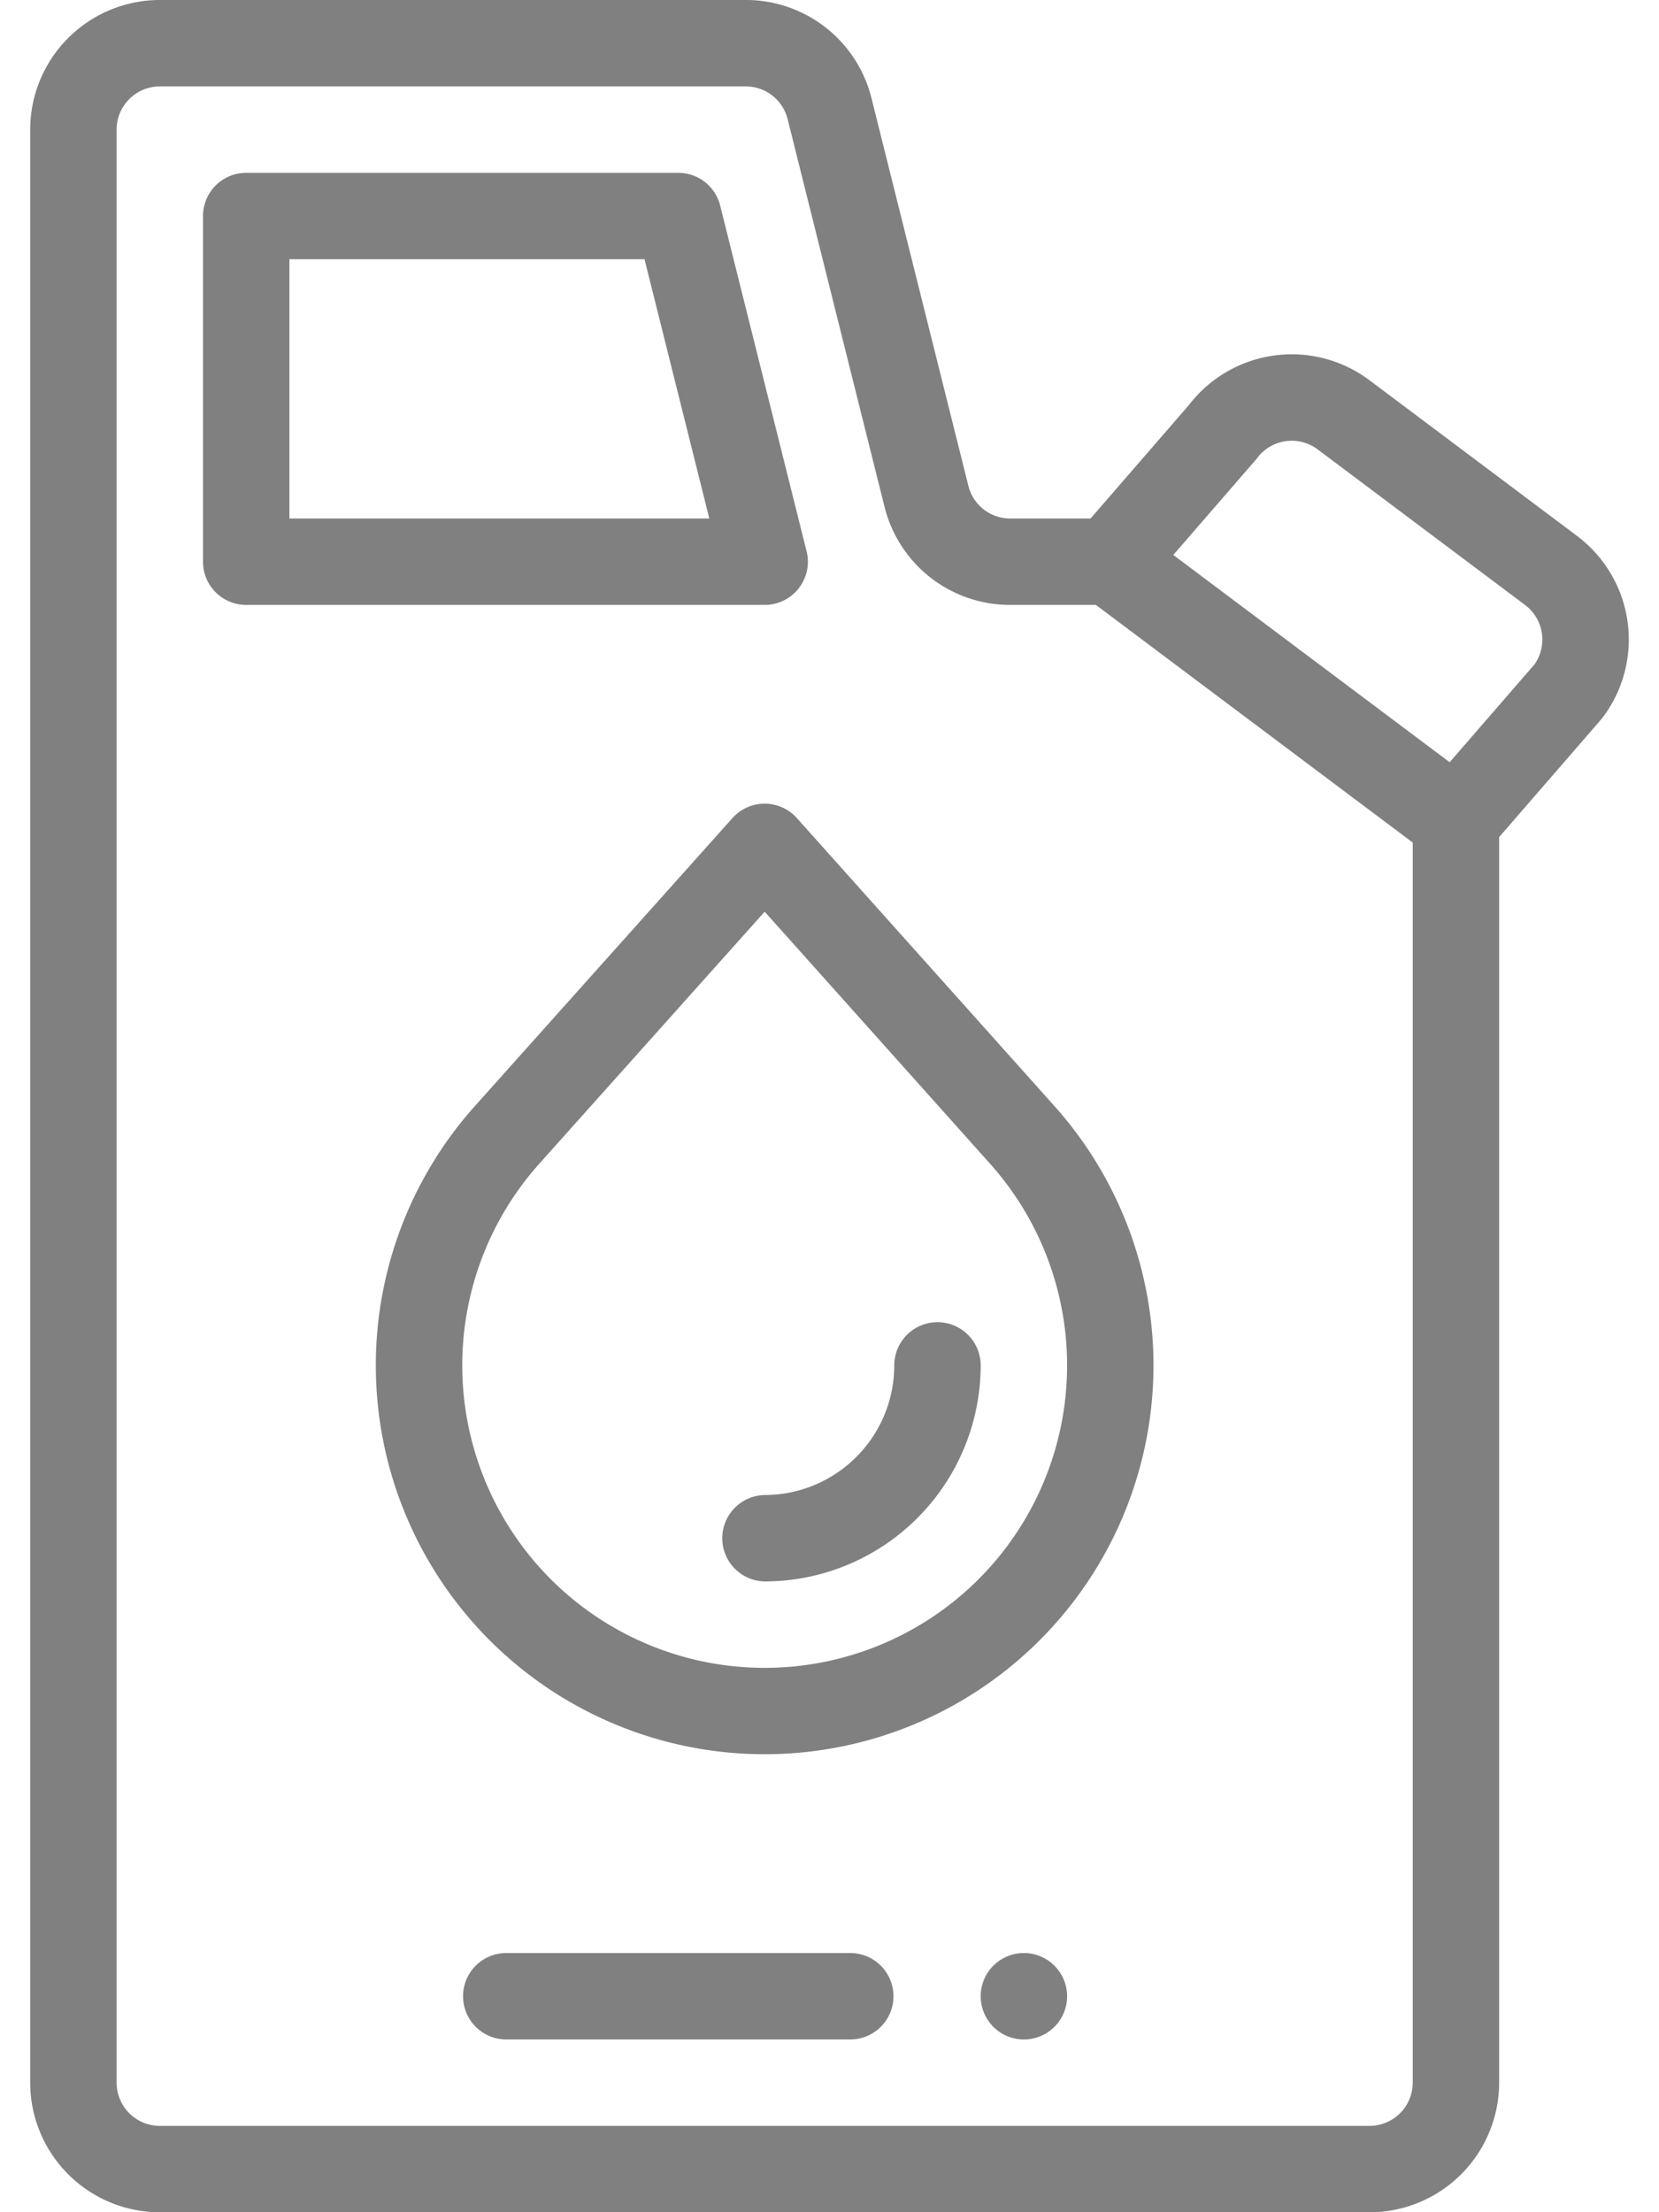
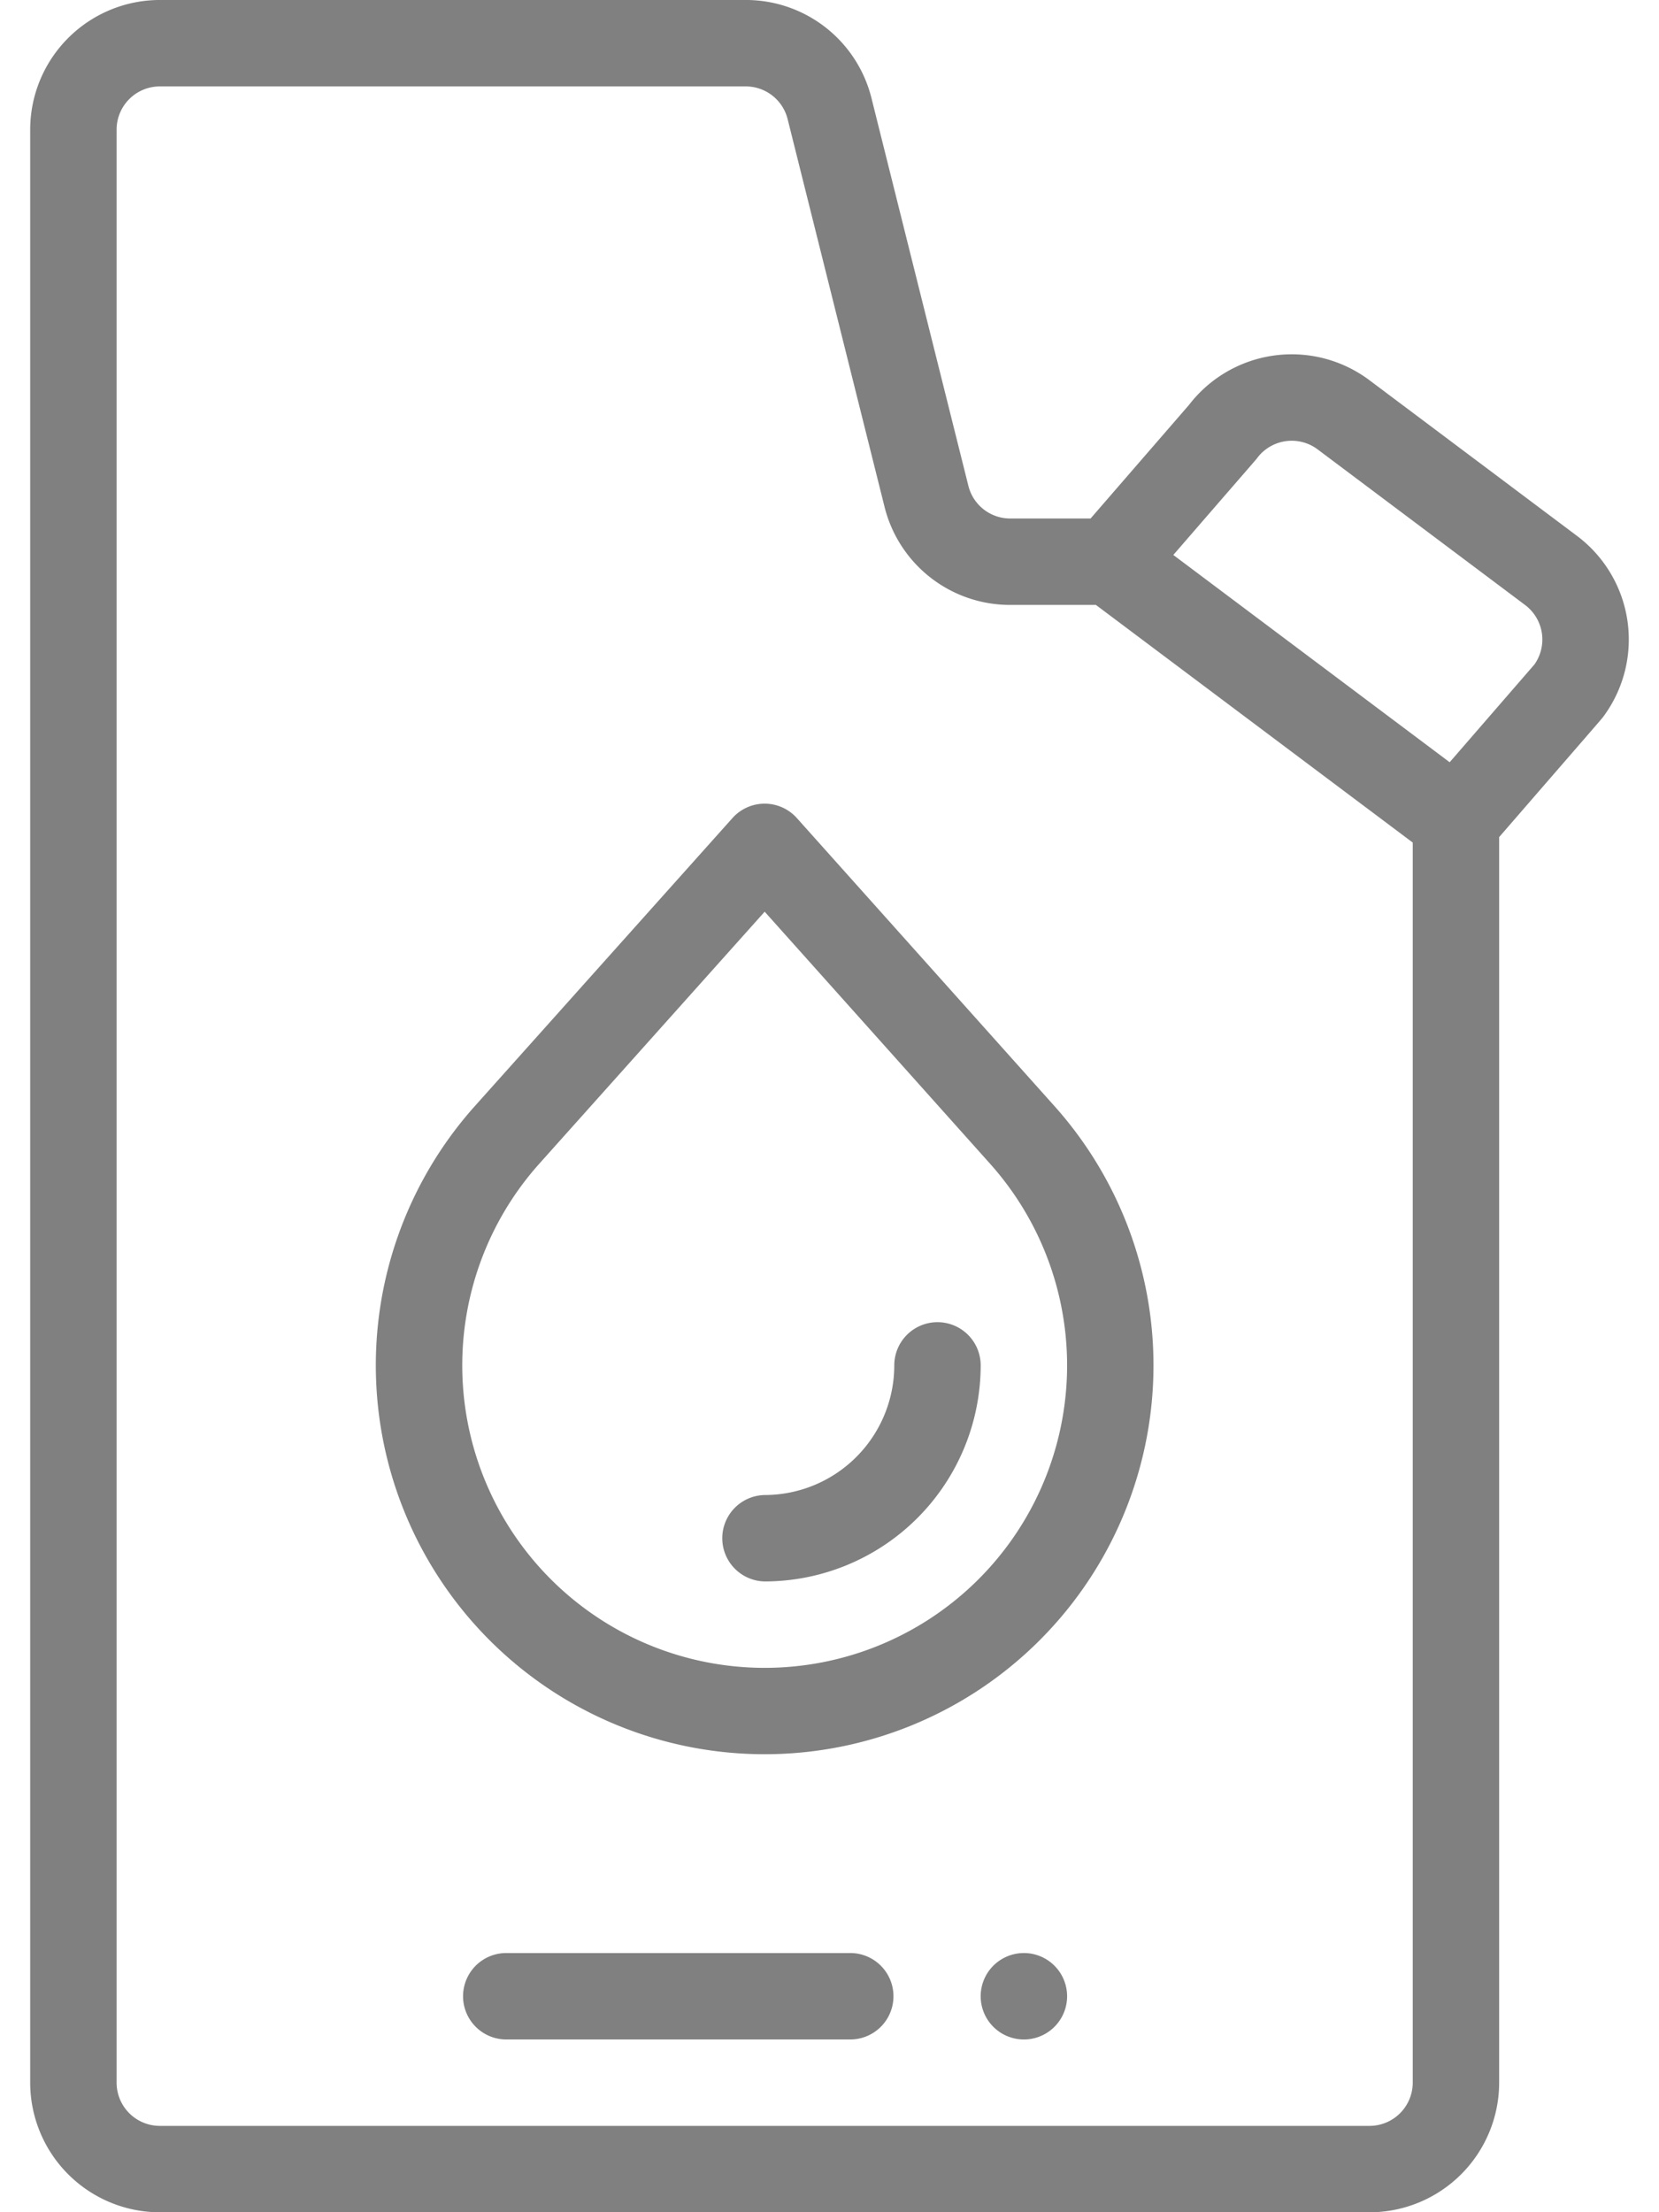
<svg xmlns="http://www.w3.org/2000/svg" xmlns:xlink="http://www.w3.org/1999/xlink" id="Capa_1" data-name="Capa 1" width="100" height="133.338" viewBox="0 0 100 138.375">
  <defs>
    <style>.st0{fill:gray}</style>
    <linearGradient id="Degradado_sin_nombre_22" x1="265.458" y1="311.674" x2="270.863" y2="311.674" gradientUnits="userSpaceOnUse">
      <stop offset="0" stop-color="orange" />
      <stop offset="1" stop-color="#ffc966" />
    </linearGradient>
    <linearGradient id="Degradado_sin_nombre_22-2" x1="216.81" y1="211.136" x2="254.647" y2="211.136" xlink:href="#Degradado_sin_nombre_22" />
    <linearGradient id="Degradado_sin_nombre_22-3" x1="233.026" y1="311.674" x2="260.052" y2="311.674" xlink:href="#Degradado_sin_nombre_22" />
    <linearGradient id="Degradado_sin_nombre_22-4" x1="206" y1="256" x2="306" y2="256" xlink:href="#Degradado_sin_nombre_22" />
    <linearGradient id="Degradado_sin_nombre_22-5" x1="227.621" y1="266.81" x2="276.268" y2="266.81" xlink:href="#Degradado_sin_nombre_22" />
    <linearGradient id="Degradado_sin_nombre_22-6" x1="249.242" y1="277.621" x2="265.458" y2="277.621" xlink:href="#Degradado_sin_nombre_22" />
  </defs>
  <path class="st0 cls-1" d="M268.16,308.972a2.703,2.703,0,1,0,2.703,2.703A2.704,2.704,0,0,0,268.16,308.972Z" transform="translate(-206 -186.813)" />
-   <path class="st0 cls-2" d="M254.566,221.291,249.161,199.67a2.702,2.702,0,0,0-2.622-2.047H219.513a2.703,2.703,0,0,0-2.703,2.703v21.621a2.703,2.703,0,0,0,2.703,2.703h32.432a2.702,2.702,0,0,0,2.622-3.358Zm-32.351-2.047V203.028h22.213l4.054,16.216Z" transform="translate(-206 -186.813)" />
  <path class="st0 cls-3" d="M257.35,308.972H235.729a2.703,2.703,0,0,0,0,5.405H257.35a2.703,2.703,0,0,0,0-5.405Z" transform="translate(-206 -186.813)" />
  <path class="st0 cls-4" d="M302.754,220.328l-12.972-9.729a8.104,8.104,0,0,0-11.288,1.534l-6.162,7.111h-5.025a2.693,2.693,0,0,1-2.618-2.037c-2.403-9.608-6.062-24.25-6.062-24.251a8.098,8.098,0,0,0-7.865-6.144H214.108A8.117,8.117,0,0,0,206,194.921V317.08a8.117,8.117,0,0,0,8.108,8.108h75.674a8.117,8.117,0,0,0,8.108-8.108V239.171c4.919-5.677,6.397-7.372,6.486-7.492A8.102,8.102,0,0,0,302.754,220.328ZM292.484,317.08a2.706,2.706,0,0,1-2.703,2.703H214.108a2.706,2.706,0,0,1-2.703-2.703V194.921a2.706,2.706,0,0,1,2.703-2.703h36.653a2.7,2.7,0,0,1,2.621,2.05s3.659,14.643,6.062,24.252a8.091,8.091,0,0,0,7.862,6.13h5.359l19.819,14.864Zm7.614-88.708L294.794,234.49l-17.287-12.965c5.42-6.258,5.137-5.919,5.246-6.063a2.702,2.702,0,0,1,3.784-.539l12.974,9.731A2.7,2.7,0,0,1,300.098,228.371Z" transform="translate(-206 -186.813)" />
  <path class="st0 cls-5" d="M270.08,256.006l-16.122-18.024a2.702,2.702,0,0,0-4.029,0l-16.122,18.024a24.323,24.323,0,1,0,36.272-.001Zm-18.136,35.128A18.919,18.919,0,0,1,237.838,259.61l14.107-15.772,14.106,15.771a18.919,18.919,0,0,1-14.106,31.525Z" transform="translate(-206 -186.813)" />
  <path class="st0 cls-6" d="M262.755,269.513a2.703,2.703,0,0,0-2.703,2.703,8.117,8.117,0,0,1-8.108,8.108,2.703,2.703,0,0,0,0,5.405,13.528,13.528,0,0,0,13.513-13.513A2.703,2.703,0,0,0,262.755,269.513Z" transform="translate(-206 -186.813)" />
</svg>